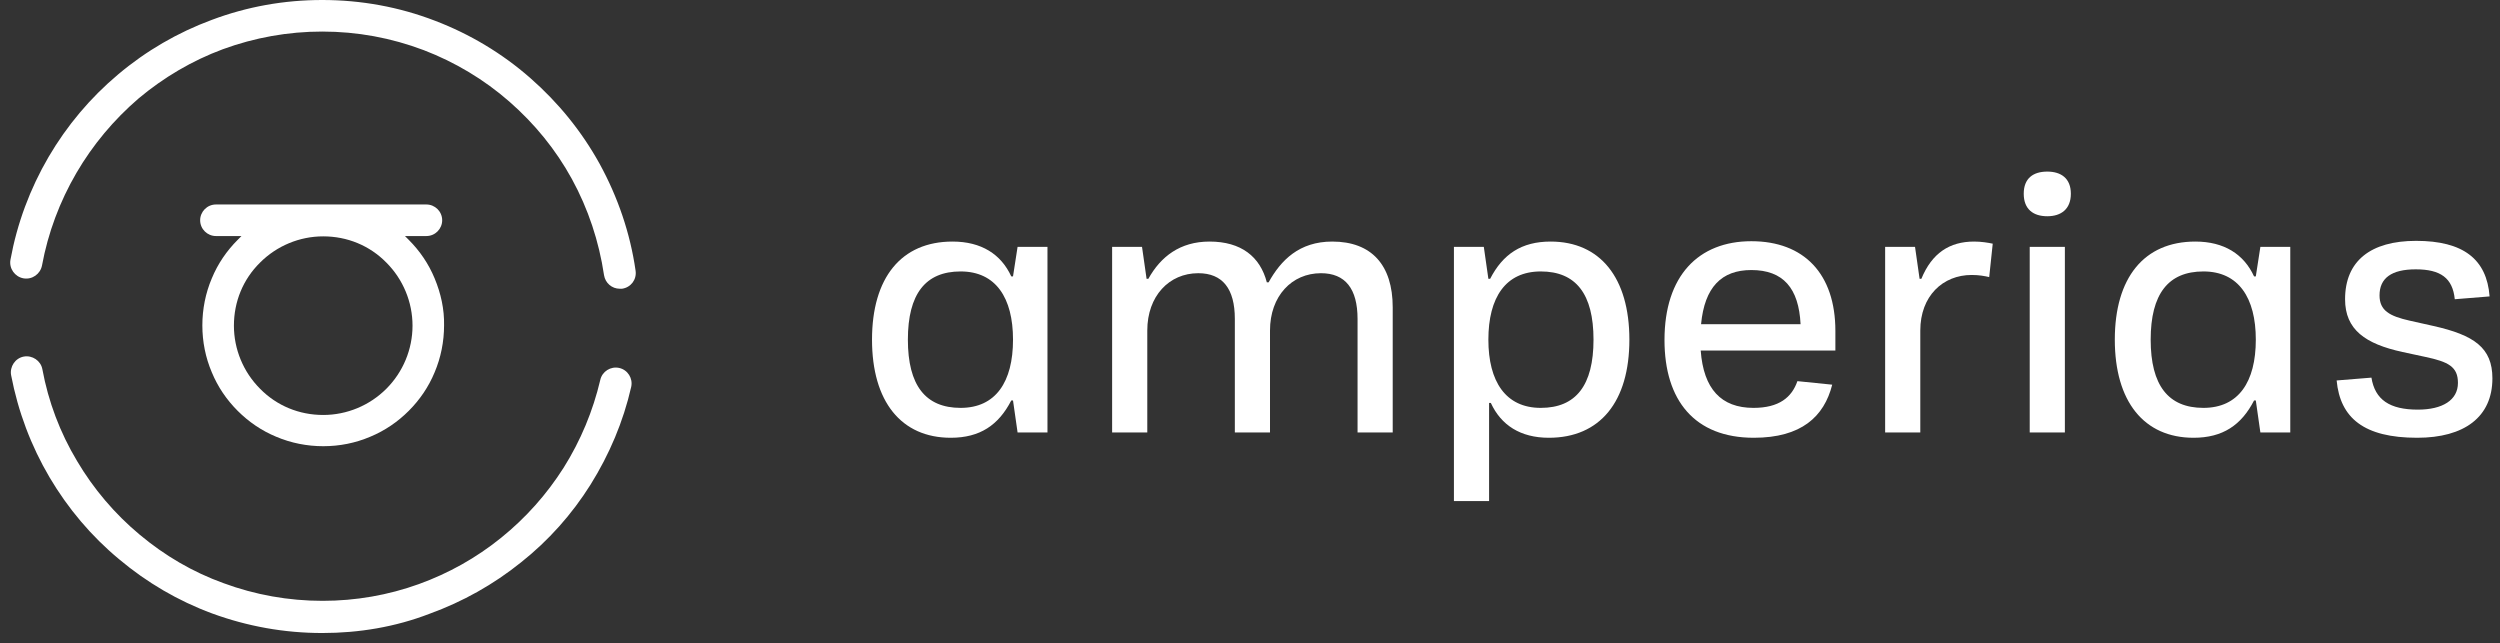
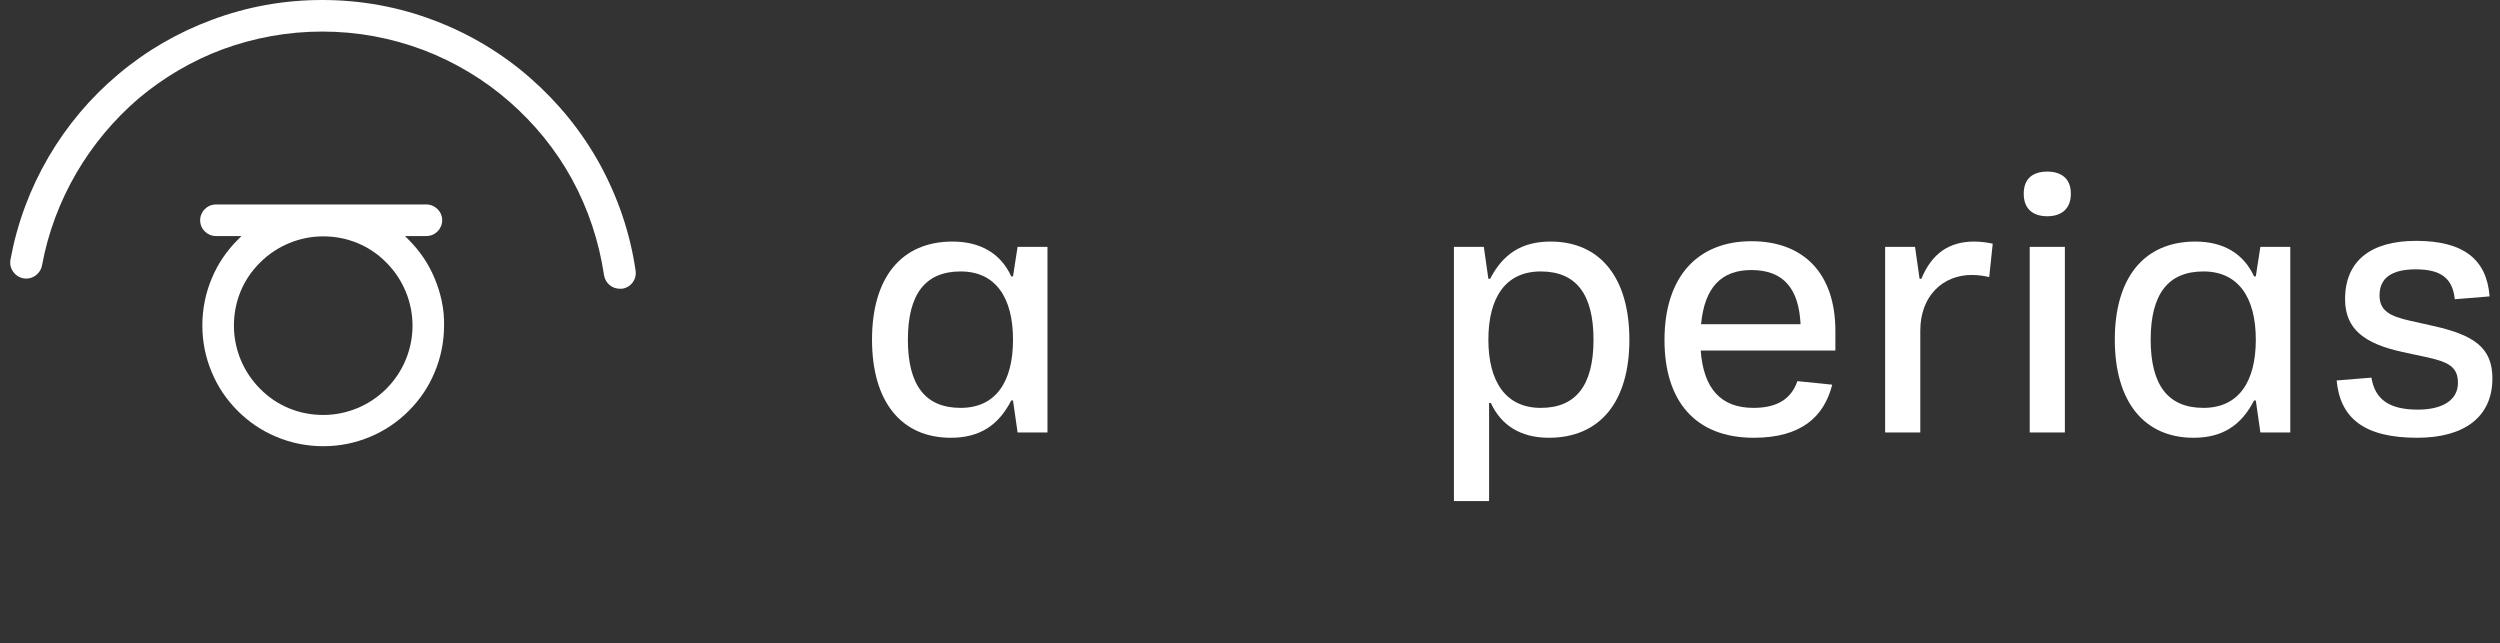
<svg xmlns="http://www.w3.org/2000/svg" viewBox="0 0 237 61" fill="none" aria-label="amperias Logo" color="#fff">
  <rect x="0" y="0" width="237" height="61" fill="#333333" stroke="none" />
-   <path d="M30.551 60.01C26.961 60.01 23.461 59.382 20.11 58.155C16.879 56.959 13.918 55.224 11.285 53.01C8.653 50.826 6.439 48.194 4.704 45.262C2.939 42.27 1.712 39.01 1.054 35.569C0.905 34.761 1.443 33.954 2.251 33.804C3.059 33.655 3.866 34.193 4.016 35.001C4.584 38.082 5.691 41.014 7.307 43.706C8.862 46.339 10.867 48.702 13.23 50.676C15.623 52.681 18.285 54.236 21.187 55.283C24.179 56.39 27.35 56.959 30.581 56.959C33.722 56.959 36.803 56.42 39.705 55.373C42.517 54.356 45.149 52.89 47.513 50.976C49.846 49.091 51.82 46.877 53.436 44.334C55.051 41.762 56.218 38.95 56.906 36.018C57.086 35.21 57.893 34.702 58.701 34.881C59.509 35.061 60.017 35.868 59.838 36.676C59.09 39.967 57.773 43.078 55.979 45.95C54.214 48.762 52 51.245 49.397 53.309C46.795 55.403 43.863 57.048 40.722 58.185C37.461 59.442 34.021 60.01 30.551 60.01Z" fill="currentColor" />
  <path d="M58.758 27.372C58.01 27.372 57.382 26.834 57.262 26.086C56.784 22.885 55.767 19.804 54.211 16.962C52.685 14.18 50.681 11.727 48.288 9.633C45.895 7.539 43.142 5.893 40.181 4.757C37.099 3.59 33.869 2.992 30.548 2.992C27.317 2.992 24.146 3.56 21.125 4.667C18.223 5.744 15.53 7.329 13.137 9.334C10.774 11.368 8.8 13.731 7.244 16.394C5.658 19.116 4.552 22.077 3.983 25.159C3.834 25.966 3.056 26.535 2.218 26.385C1.411 26.236 0.842 25.458 0.992 24.62C1.62 21.18 2.846 17.889 4.611 14.868C6.347 11.906 8.56 9.274 11.193 7.06C13.855 4.816 16.847 3.081 20.078 1.885C23.428 0.628 26.928 0 30.548 0C34.227 0 37.847 0.658 41.258 1.974C44.548 3.231 47.6 5.056 50.262 7.389C52.925 9.722 55.138 12.445 56.843 15.526C58.578 18.697 59.745 22.107 60.254 25.667C60.373 26.505 59.805 27.253 58.967 27.372C58.908 27.372 58.818 27.372 58.758 27.372Z" fill="currentColor" />
  <path d="M41.201 26.385C40.632 25.009 39.795 23.783 38.748 22.736C38.628 22.616 38.508 22.496 38.389 22.377H40.423C41.261 22.377 41.919 21.689 41.919 20.881C41.919 20.043 41.231 19.385 40.423 19.385H20.469C19.632 19.385 18.974 20.073 18.974 20.881C18.974 21.718 19.662 22.377 20.469 22.377H22.892C22.773 22.496 22.653 22.616 22.534 22.736C21.486 23.783 20.649 25.009 20.081 26.385C19.482 27.791 19.183 29.317 19.183 30.843C19.183 32.398 19.482 33.894 20.081 35.3C20.649 36.676 21.486 37.903 22.534 38.95C23.581 39.997 24.807 40.834 26.183 41.403C27.589 42.001 29.115 42.3 30.641 42.3C32.196 42.3 33.692 42.001 35.098 41.403C36.474 40.834 37.701 39.997 38.748 38.95C39.795 37.903 40.632 36.676 41.201 35.3C41.799 33.894 42.098 32.368 42.098 30.843C42.128 29.317 41.799 27.821 41.201 26.385ZM36.624 36.856C35.038 38.441 32.884 39.339 30.641 39.339C28.367 39.339 26.243 38.471 24.657 36.856C23.072 35.27 22.175 33.116 22.175 30.873C22.175 28.599 23.042 26.475 24.657 24.89C26.243 23.304 28.397 22.407 30.641 22.407C32.914 22.407 35.038 23.274 36.624 24.89C38.209 26.475 39.107 28.629 39.107 30.873C39.107 33.116 38.209 35.27 36.624 36.856Z" fill="currentColor" />
  <path d="M90.134 41.5C92.9 41.5 94.667 40.3 95.867 37.967H96.034L96.467 41H99.3V23.4H96.467L96.034 26.2H95.867C94.9 24.1 93.034 22.9 90.3 22.9C85.434 22.9 82.667 26.333 82.667 32.2C82.667 38.067 85.434 41.5 90.134 41.5ZM91.067 38.667C87.734 38.667 86.067 36.533 86.067 32.2C86.067 27.867 87.734 25.733 91.067 25.733C94.4 25.733 96.034 28.233 96.034 32.2C96.034 36.2 94.4 38.667 91.067 38.667Z" fill="currentColor" />
-   <path d="M105.429 41H108.763V31.333C108.763 28.067 110.829 25.9 113.596 25.9C115.896 25.9 117.063 27.367 117.063 30.233V41H120.396V31.333C120.396 28.067 122.463 25.9 125.229 25.9C127.529 25.9 128.696 27.367 128.696 30.233V41H132.029V29.133C132.029 25.133 130.029 22.9 126.296 22.9C123.163 22.9 121.429 24.667 120.263 26.767H120.096C119.463 24.333 117.663 22.9 114.663 22.9C111.863 22.9 110.029 24.333 108.863 26.433H108.696L108.263 23.4H105.429V41Z" fill="currentColor" />
  <path d="M137.832 47.5H141.165V38.2H141.332C142.298 40.3 144.132 41.5 146.832 41.5C151.698 41.5 154.465 38.067 154.465 32.2C154.465 26.333 151.698 22.9 146.998 22.9C144.232 22.9 142.465 24.1 141.265 26.433H141.098L140.665 23.4H137.832V47.5ZM146.065 38.667C142.732 38.667 141.098 36.167 141.098 32.2C141.098 28.2 142.732 25.733 146.065 25.733C149.398 25.733 151.065 27.867 151.065 32.2C151.065 36.533 149.398 38.667 146.065 38.667Z" fill="currentColor" />
  <path d="M173.994 33.233V31.367C173.994 25.967 171.027 22.867 166.027 22.867C161.027 22.867 157.794 26.133 157.794 32.233C157.794 37.967 160.661 41.5 166.261 41.5C170.761 41.5 172.927 39.5 173.694 36.467L170.394 36.133C169.861 37.667 168.661 38.667 166.227 38.667C163.161 38.667 161.494 36.867 161.227 33.233H173.994ZM166.027 25.6C169.061 25.6 170.527 27.333 170.694 30.733H161.261C161.594 27.233 163.194 25.6 166.027 25.6Z" fill="currentColor" />
  <path d="M178.711 41H182.044V31.333C182.044 28.067 184.177 26.067 186.911 26.067C187.611 26.067 188.144 26.167 188.577 26.267L188.911 23.1C188.444 23 187.811 22.9 187.144 22.9C184.811 22.9 183.144 24 182.144 26.433H181.977L181.544 23.4H178.711V41Z" fill="currentColor" />
  <path d="M194.083 20.5C195.383 20.5 196.317 19.833 196.317 18.367C196.317 16.9 195.383 16.267 194.083 16.267C192.75 16.267 191.85 16.9 191.85 18.367C191.85 19.833 192.75 20.5 194.083 20.5ZM192.417 41H195.75V23.4H192.417V41Z" fill="currentColor" />
  <path d="M207.951 41.5C210.718 41.5 212.484 40.3 213.684 37.967H213.851L214.284 41H217.118V23.4H214.284L213.851 26.2H213.684C212.718 24.1 210.851 22.9 208.118 22.9C203.251 22.9 200.484 26.333 200.484 32.2C200.484 38.067 203.251 41.5 207.951 41.5ZM208.884 38.667C205.551 38.667 203.884 36.533 203.884 32.2C203.884 27.867 205.551 25.733 208.884 25.733C212.218 25.733 213.851 28.233 213.851 32.2C213.851 36.2 212.218 38.667 208.884 38.667Z" fill="currentColor" />
  <path d="M229.147 41.5C233.613 41.5 236.28 39.533 236.28 35.867C236.28 32.967 234.547 31.767 230.68 30.9L228.447 30.4C226.513 29.967 225.58 29.433 225.58 28C225.58 26.367 226.713 25.533 229.013 25.533C231.38 25.533 232.513 26.367 232.713 28.367L236.013 28.1C235.747 24.567 233.513 22.833 229.047 22.833C224.747 22.833 222.313 24.733 222.313 28.367C222.313 31.267 224.247 32.6 227.747 33.367L229.913 33.833C232.113 34.3 233.013 34.767 233.013 36.3C233.013 37.933 231.547 38.833 229.213 38.833C226.547 38.833 225.147 37.9 224.813 35.8L221.513 36.067C221.847 39.633 224.113 41.5 229.147 41.5Z" fill="currentColor" />
</svg>